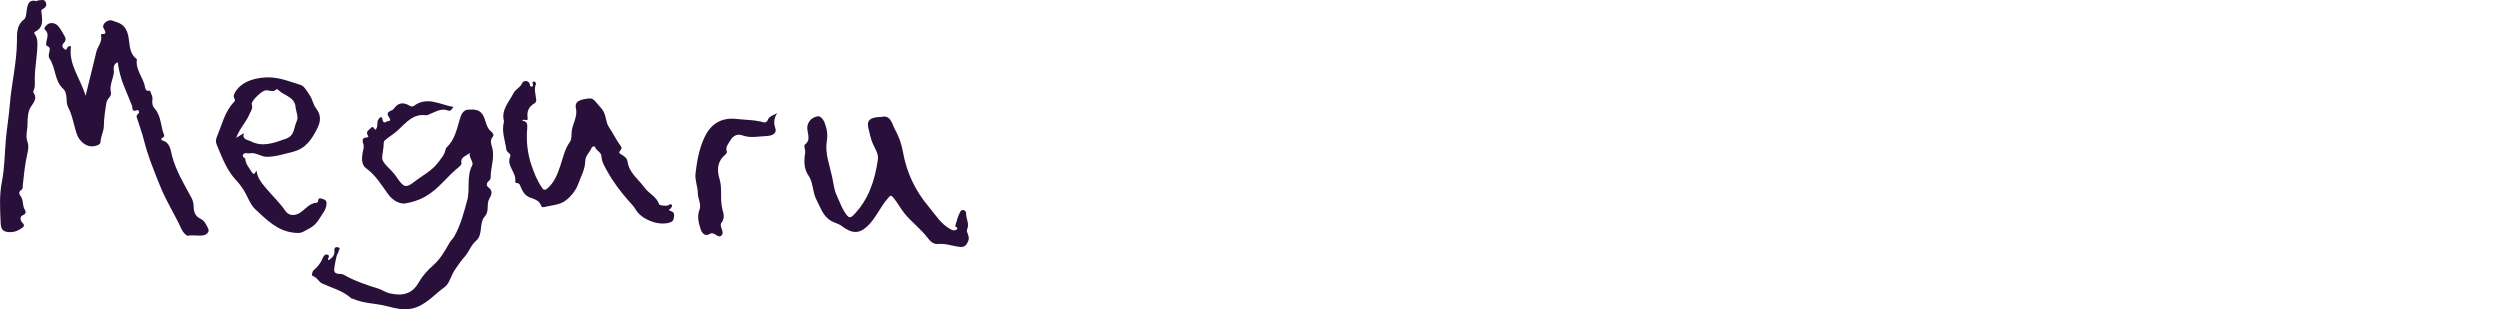
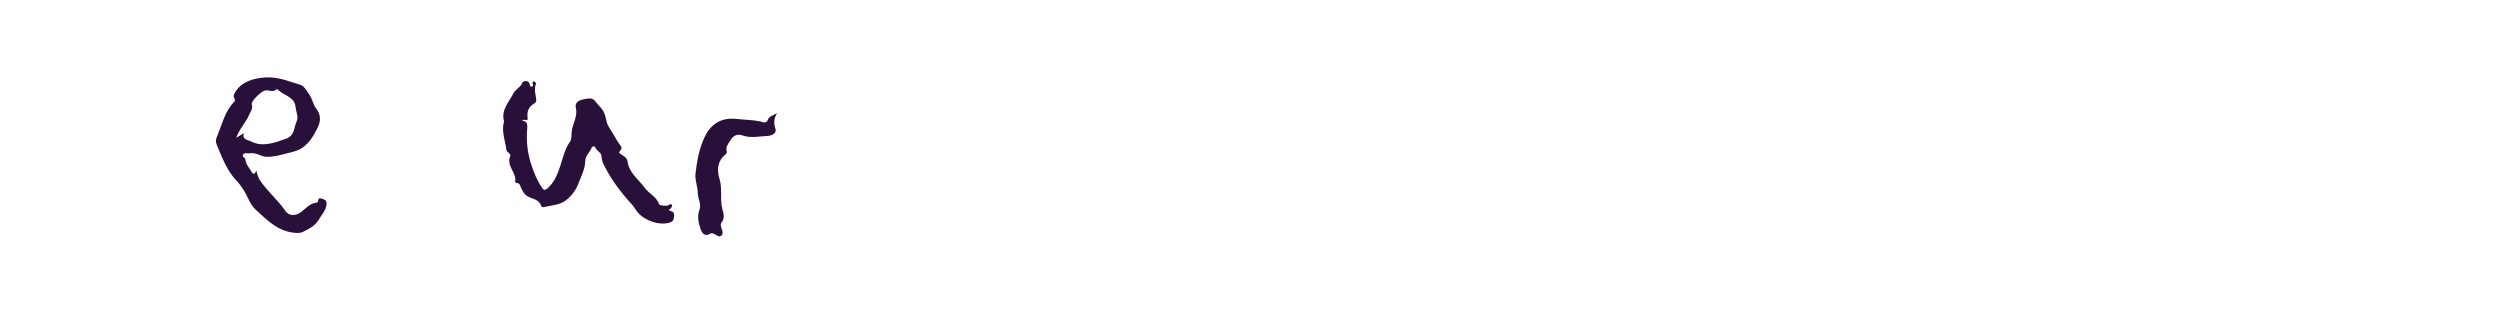
<svg xmlns="http://www.w3.org/2000/svg" id="Layer_1" viewBox="0 0 550 68.02">
  <defs>
    <style>.cls-1{fill:#29103b;stroke-width:0px;}</style>
  </defs>
-   <path class="cls-1" d="m82.54,28.57c.76-.59.25-1.55.68-2.26.36-.59.83-.82.93-.04.17,1.26.92.36,1.24.37.86,0,.23-.79.16-.9-.88-1.34.7-1.25,1.07-1.79.98-1.43,2.14-1.54,3.64-.62.18.11.58.11.75-.01,2.97-2.23,5.79-.28,8.72.2-.3.52-.61,1.02-1.16.8-1.37-.54-2.49.14-3.66.62-.4.16-.83.46-1.21.41-2.8-.36-4.32,1.58-6.06,3.21-.88.82-1.93,1.46-2.87,2.22-.18.14-.35.44-.35.66.02,1.12-.31,2.22-.35,3.27-.03.8.94,1.74,1.64,2.43.61.6,1.16,1.24,1.62,1.93,1.46,2.16,1.96,2.37,3.84.91,1.79-1.39,3.87-2.4,5.28-4.31.65-.88,1.38-1.66,1.57-2.79.02-.14.1-.31.21-.41,1.79-1.69,2.26-3.97,2.91-6.2.26-.89.68-2.11,1.88-2.15,1.3-.05,2.64-.14,3.4,1.52.52,1.13.58,2.55,1.75,3.4.2.15.58.68.27,1.01-.69.73-.4,1.59-.2,2.26.67,2.28-.3,4.45-.29,6.67,0,.31-.06.55-.38.79-.41.32-.7,1.01-.2,1.37,1.13.82.81,1.67.28,2.59-.68,1.19.05,2.71-.96,3.83-1.39,1.54-.31,4.01-1.98,5.44-1.14.97-1.54,2.46-2.57,3.58-.65.71-1.42,1.81-2.06,2.76-.85,1.26-1.21,3.07-2.24,3.8-2.37,1.7-4.32,4.2-7.38,4.78-1.75.33-3.5-.07-5.23-.54-2.51-.68-5.2-.56-7.62-1.67-.09-.04-.24,0-.31-.07-1.85-1.7-4.26-2.27-6.45-3.29-.73-.34-1.07-1.32-2.02-1.61-.33-.1-.16-1,.18-1.29.9-.76,1.57-1.63,2.02-2.73.15-.37.5-.95,1.12-.65.61.29-.25.75.12,1.19.78-.5,1.4-1.06,1.3-2.11-.05-.53.15-.87.73-.76.84.16.15.67.16,1,0,.28-.32.55-.38.85-.21.94-.43,1.88-.54,2.83-.18,1.62,1.37.96,2.05,1.35,2.35,1.36,4.95,2.24,7.55,3.04.92.28,1.65.86,2.67,1.09,2.81.61,4.87.14,6.35-2.47.81-1.42,1.91-2.63,3.17-3.74,1.51-1.32,2.54-3.09,3.51-4.84.32-.57.82-.98,1.1-1.48,1.39-2.47,2.1-5.2,2.84-7.92.69-2.52-.19-5.23,1.1-7.71.4-.77-.79-1.7-.52-2.77-.71.73-2.15.8-1.83,2.34.04.21-.3.57-.54.76-2.58,2.02-4.42,4.81-7.4,6.51-1.43.82-2.92,1.26-4.33,1.51-1.36.25-2.93-.72-3.85-1.99-1.48-2.04-2.75-4.21-4.87-5.74-1-.72-.99-2.1-.78-3.29.14-.79.48-1.54.07-2.35-.07-.13,0-.31-.02-.47-.09-.95,1.53-.42,1.17-1-.53-.87-.06-1.11.4-1.54.61-.59.6-.6,1.18.22Z" />
-   <path class="cls-1" d="m15.63,10.12c-.63,4.01,2.01,7,3.2,10.95.86-3.52,1.63-6.56,2.35-9.61.29-1.25,1.39-2.25,1.04-3.7-.15-.61,1.15.15.94-.8-.11-.47-.6-.82-.45-1.34.27-.93,1.45-1.28,1.85-1.13,1.31.5,2.69.59,3.43,2.58.73,1.96.08,4.49,2.13,5.95-.36,2.17,1.17,3.78,1.69,5.69.15.54.07,1.54,1.2,1.22.16.66.64,1.24.52,1.96-.11.67,0,1.44.39,1.85,1.35,1.5,1.44,3.39,1.9,5.17.13.51.7,1.06-.19,1.47-.24.11-.13.46.07.51,1.8.46,1.83,2.26,2.16,3.45.9,3.34,2.66,6.2,4.26,9.17.3.55.47,1.23.48,1.85.03,1.29.3,2.22,1.66,2.85.72.34,1.23,1.37,1.58,2.2.27.63-.44,1.2-.94,1.32-1.15.28-2.35-.11-3.56.13-.37.07-1.13-.83-1.4-1.43-1.43-3.15-3.33-6.1-4.62-9.28-1.4-3.45-2.83-6.93-3.73-10.58-.34-1.38-.88-2.72-1.28-4.09-.13-.46-.55-.96.08-1.45.4-.31.1-.93-.22-.8-1.32.54-.94-.58-1.16-1.07-.57-1.33-1.08-2.68-1.65-4.01-.74-1.74-1.19-3.56-1.48-5.48-1.26.64-.74,1.61-.85,2.42-.2,1.42-.99,2.72-.63,4.26.2.86-.82,1.29-.97,2.18-.31,1.76-.56,3.48-.59,5.29-.01,1.05-.68,2.16-.72,3.36-.02.66-.81.84-1.36.96-1.66.35-3.27-.98-3.84-2.58-.7-1.98-.94-4.1-1.94-6-.64-1.22.04-2.98-1.06-3.99-2-1.84-1.62-4.67-3.05-6.72-.21-.3-.15-.86-.06-1.27.13-.59.37-1.12-.41-1.45-.29-.12-.27-.46-.24-.72.12-.98.76-1.93-.28-2.9-.36-.34.37-1.06.73-1.25.74-.4,1.63-.12,2.16.46.63.69,1.06,1.58,1.54,2.41.23.41.11.9-.18,1.2-.47.48-.58.89-.08,1.37.79.78.63-.66,1.17-.5.09.03.2-.02.41-.06Z" />
  <path class="cls-1" d="m114.91,26.57c1.09.08,1.15.82,1.08,1.67-.25,2.72.05,5.46.89,7.97.57,1.7,1.26,3.51,2.33,5.04.19.27.47.85,1.19.23,1.58-1.37,2.26-3.17,2.88-5.03.59-1.79.96-3.65,2.09-5.23.44-.61.34-1.48.39-2.14.13-1.8,1.38-3.37.94-5.25-.29-1.24.53-1.73,1.54-1.95,2.55-.56,2.12-.13,3.96,1.84,1.3,1.4.9,2.98,1.79,4.29.89,1.32,1.63,2.87,2.55,4.08.73.95-.97,1.23,0,1.8.62.37,1.41.82,1.51,1.59.33,2.57,2.4,3.91,3.74,5.78.97,1.35,2.69,2,3.21,3.69.07.24,1.58.44,1.99.22.3-.16.58-.4.83-.07.17.24-.1.48-.24.71-.11.18-.79.4-.09.58,1.03.27.84,1.01.73,1.66-.12.77-.81.94-1.47,1.05-2.47.42-5.67-.94-6.92-3.03-.48-.8-1.12-1.41-1.71-2.09-1.69-1.95-3.28-4.05-4.52-6.3-.52-.96-1.23-2.03-1.27-3.28-.02-.92-1.13-1.18-1.39-2.03-.09-.29-.66-.19-.78.14-.39,1.02-1.4,1.7-1.41,2.95-.02,1.77-.96,3.39-1.52,4.97-.49,1.39-1.72,3.03-3.13,3.91-1.19.75-2.81.84-4.25,1.18-.27.07-.66.15-.81-.29-.38-1.15-1.55-1.45-2.41-1.77-1.13-.42-1.53-1.19-1.98-2.1-.21-.43-.24-1.11-1-1.09-.11,0-.33-.23-.31-.32.37-1.98-1.99-3.41-1.1-5.52.28-.66-.75-.87-.83-1.47-.27-2.03-1.1-4.01-.56-6.12.01-.05.05-.11.03-.16-.69-2.53,1.15-4.27,2.11-6.22.4-.8,1.52-1.23,1.94-2.27.14-.35,1.24-.71,1.61.27.09.24.01.62.35.6.4-.02.47-.29.3-.69-.16-.37.16-.5.43-.41.14.04.35.38.3.48-.5,1.2-.05,2.37.06,3.55.04.38-.21.64-.47.79-1.22.72-1.62,1.74-1.43,3.13.15,1.06-.87.03-1.16.65Z" />
-   <path class="cls-1" d="m193.89,25.73c2.12-.55,2.35,1.61,3.05,2.84.84,1.47,1.41,3.19,1.71,4.87.82,4.56,2.68,8.5,5.7,12.08,1.48,1.76,2.63,3.74,4.74,4.9.51.28.93.38,1.33.09.62-.44-.35-.54-.26-.83.34-1.09.59-2.26,1.17-3.22.29-.47,1.23-.32,1.22.54-.02,1.16.78,2.21.2,3.52-.25.57.72,1.46.26,2.52-.42.97-.83,1.38-1.88,1.27-1.61-.17-3.16-.81-4.82-.63-1.11.12-1.88-.9-2.26-1.4-1.5-1.92-3.43-3.38-4.98-5.23-.93-1.11-1.55-2.39-2.47-3.49-.66-.79-.74-.53-1.32.13-1.67,1.91-2.62,4.36-4.48,6.1-1.91,1.79-3.51,1.55-5.7-.12-.7-.53-1.81-.69-2.65-1.33-1.53-1.14-1.99-2.8-2.82-4.37-.93-1.76-.64-3.76-1.82-5.44-.93-1.33-.97-3.14-.68-4.85.1-.61-.35-1.65-.07-1.85,1.7-1.28.11-2.96.66-4.45.46-1.23,1.29-1.59,2.12-1.79.57-.14,1.26.58,1.58,1.42.49,1.33.73,2.55.48,4.03-.44,2.68.6,5.24,1.16,7.83.3,1.37.41,2.84,1,4.09.71,1.51,1.22,3.14,2.31,4.46.53.64.92.39,1.44-.14,3.3-3.4,4.68-7.64,5.32-12.18.18-1.25-.59-2.33-1.08-3.42-.52-1.15-.73-2.37-1.02-3.54-.41-1.69.5-2.41,2.85-2.4Z" />
  <path class="cls-1" d="m56.42,37.5c.23,1.62.98,2.54,1.86,3.62,1.47,1.8,3.21,3.37,4.52,5.3.76,1.12,2.15,1.09,3.23.37,1.16-.78,2.04-2.06,3.59-2.2.25-.02.36-.19.37-.43.04-.74.58-.53.95-.41.44.14.91.29.9.97-.02,1.46-.97,2.36-1.65,3.51-.91,1.55-2.22,2.09-3.55,2.79-.58.3-1.25.26-1.97.18-3.66-.38-6.06-2.91-8.48-5.13-1.21-1.1-1.75-3.04-2.76-4.53-.41-.6-.84-1.21-1.32-1.71-2.19-2.25-3.22-5.13-4.4-7.92-.24-.57-.28-1.15-.03-1.73,1.14-2.66,1.72-5.59,3.82-7.76.55-.57-.32-.87-.02-1.61,1.3-3.11,5.38-3.9,8.04-3.78,2.33.11,4.46,1,6.63,1.66.79.24,1.36,1.36,1.93,2.16.63.89.86,2.25,1.39,2.89,1.28,1.57,1.05,3.08.38,4.41-1.16,2.31-2.48,4.54-5.43,5.25-1.89.46-3.71,1.09-5.69,1.1-1.34.01-2.4-1.06-3.84-.77-.39.08-.98-.24-1.34.2-.49.59.41.79.42,1.04.08,1.15.82,1.88,1.35,2.78.46.78.68.61,1.11-.25Zm-4.44-7.19c.65-.4,1.12-.68,1.69-1.03-.52,1.43.82,1.46,1.42,1.77,2.68,1.41,5.24.38,7.85-.54,1.92-.68,1.68-2.44,2.31-3.77.51-1.06-.13-2.11-.22-3.16-.19-2.28-2.5-2.51-3.78-3.75-.11-.11-.35-.27-.36-.26-.79.99-1.86.01-2.77.4-.88.37-2.95,2.32-2.73,3.02.29.91-.19,1.38-.5,2.12-.75,1.78-2.16,3.13-2.92,5.2Z" />
-   <path class="cls-1" d="m8.02.22s.19-.11.38-.12c.57-.04,1.29-.34,1.62.31.33.63.14,1.23-.62,1.58-.49.23-.27.77-.22,1.17.17,1.52.26,2.97-1.43,3.81-.45.22-.07.53.07.79.39.7.43,1.39.41,2.24-.07,2.5-.58,4.96-.58,7.42,0,.93.13,1.76-.3,2.61-.04.08-.05.24,0,.31,1.2,1.74-.66,2.73-1,4.09-.25.97-.3,2.04-.3,2.95,0,1.25-.48,2.53,0,3.83.35.95.12,1.95-.11,2.99-.47,2.13-.69,4.32-.92,6.5-.05.43.11.82-.36,1.11-.56.34-.48.9-.17,1.27.74.9.37,2.11.97,3.06.19.31.41.9-.44,1.21-.7.25-.59,1.18-.09,1.65.69.66.17.96-.25,1.26-1.01.73-2.2.98-3.38.71-1.11-.25-1.13-1.42-1.17-2.21-.12-2.91-.29-5.85.28-8.73.62-3.13.61-6.31.89-9.47.22-2.45.65-4.88.84-7.34.36-4.71,1.54-9.32,1.59-14.1.02-1.59-.17-3.52,1.56-4.85.59-.45.47-1.8.71-2.72.24-.92.63-1.68,2.02-1.3Z" />
  <path class="cls-1" d="m170.96,24.89c-.67,1.13-.81,2.05-.38,3.34.39,1.16-.78,1.63-1.79,1.68-1.83.08-3.65.54-5.52-.14-.97-.35-1.94-.03-2.63,1.17-.47.81-1.09,1.38-.74,2.41.06.18-.16.54-.35.69-1.76,1.44-1.85,3.39-1.27,5.27.7,2.25.05,4.56.66,6.78.26.94.58,1.89-.23,2.93-.57.74.76,1.97.06,2.74-.78.87-1.62-.93-2.61-.3-1.13.72-1.78-.34-1.99-.95-.46-1.36-.85-2.86-.3-4.31.5-1.3-.34-2.41-.35-3.65-.01-1.42-.66-3.01-.52-4.24.31-2.74.76-5.49,2.01-8.14,1.55-3.29,4.07-4.35,7.17-3.99,1.69.2,3.42.18,5.1.54.58.12,1.3.63,1.73-.54.22-.58,1.25-.86,1.91-1.28Z" />
</svg>